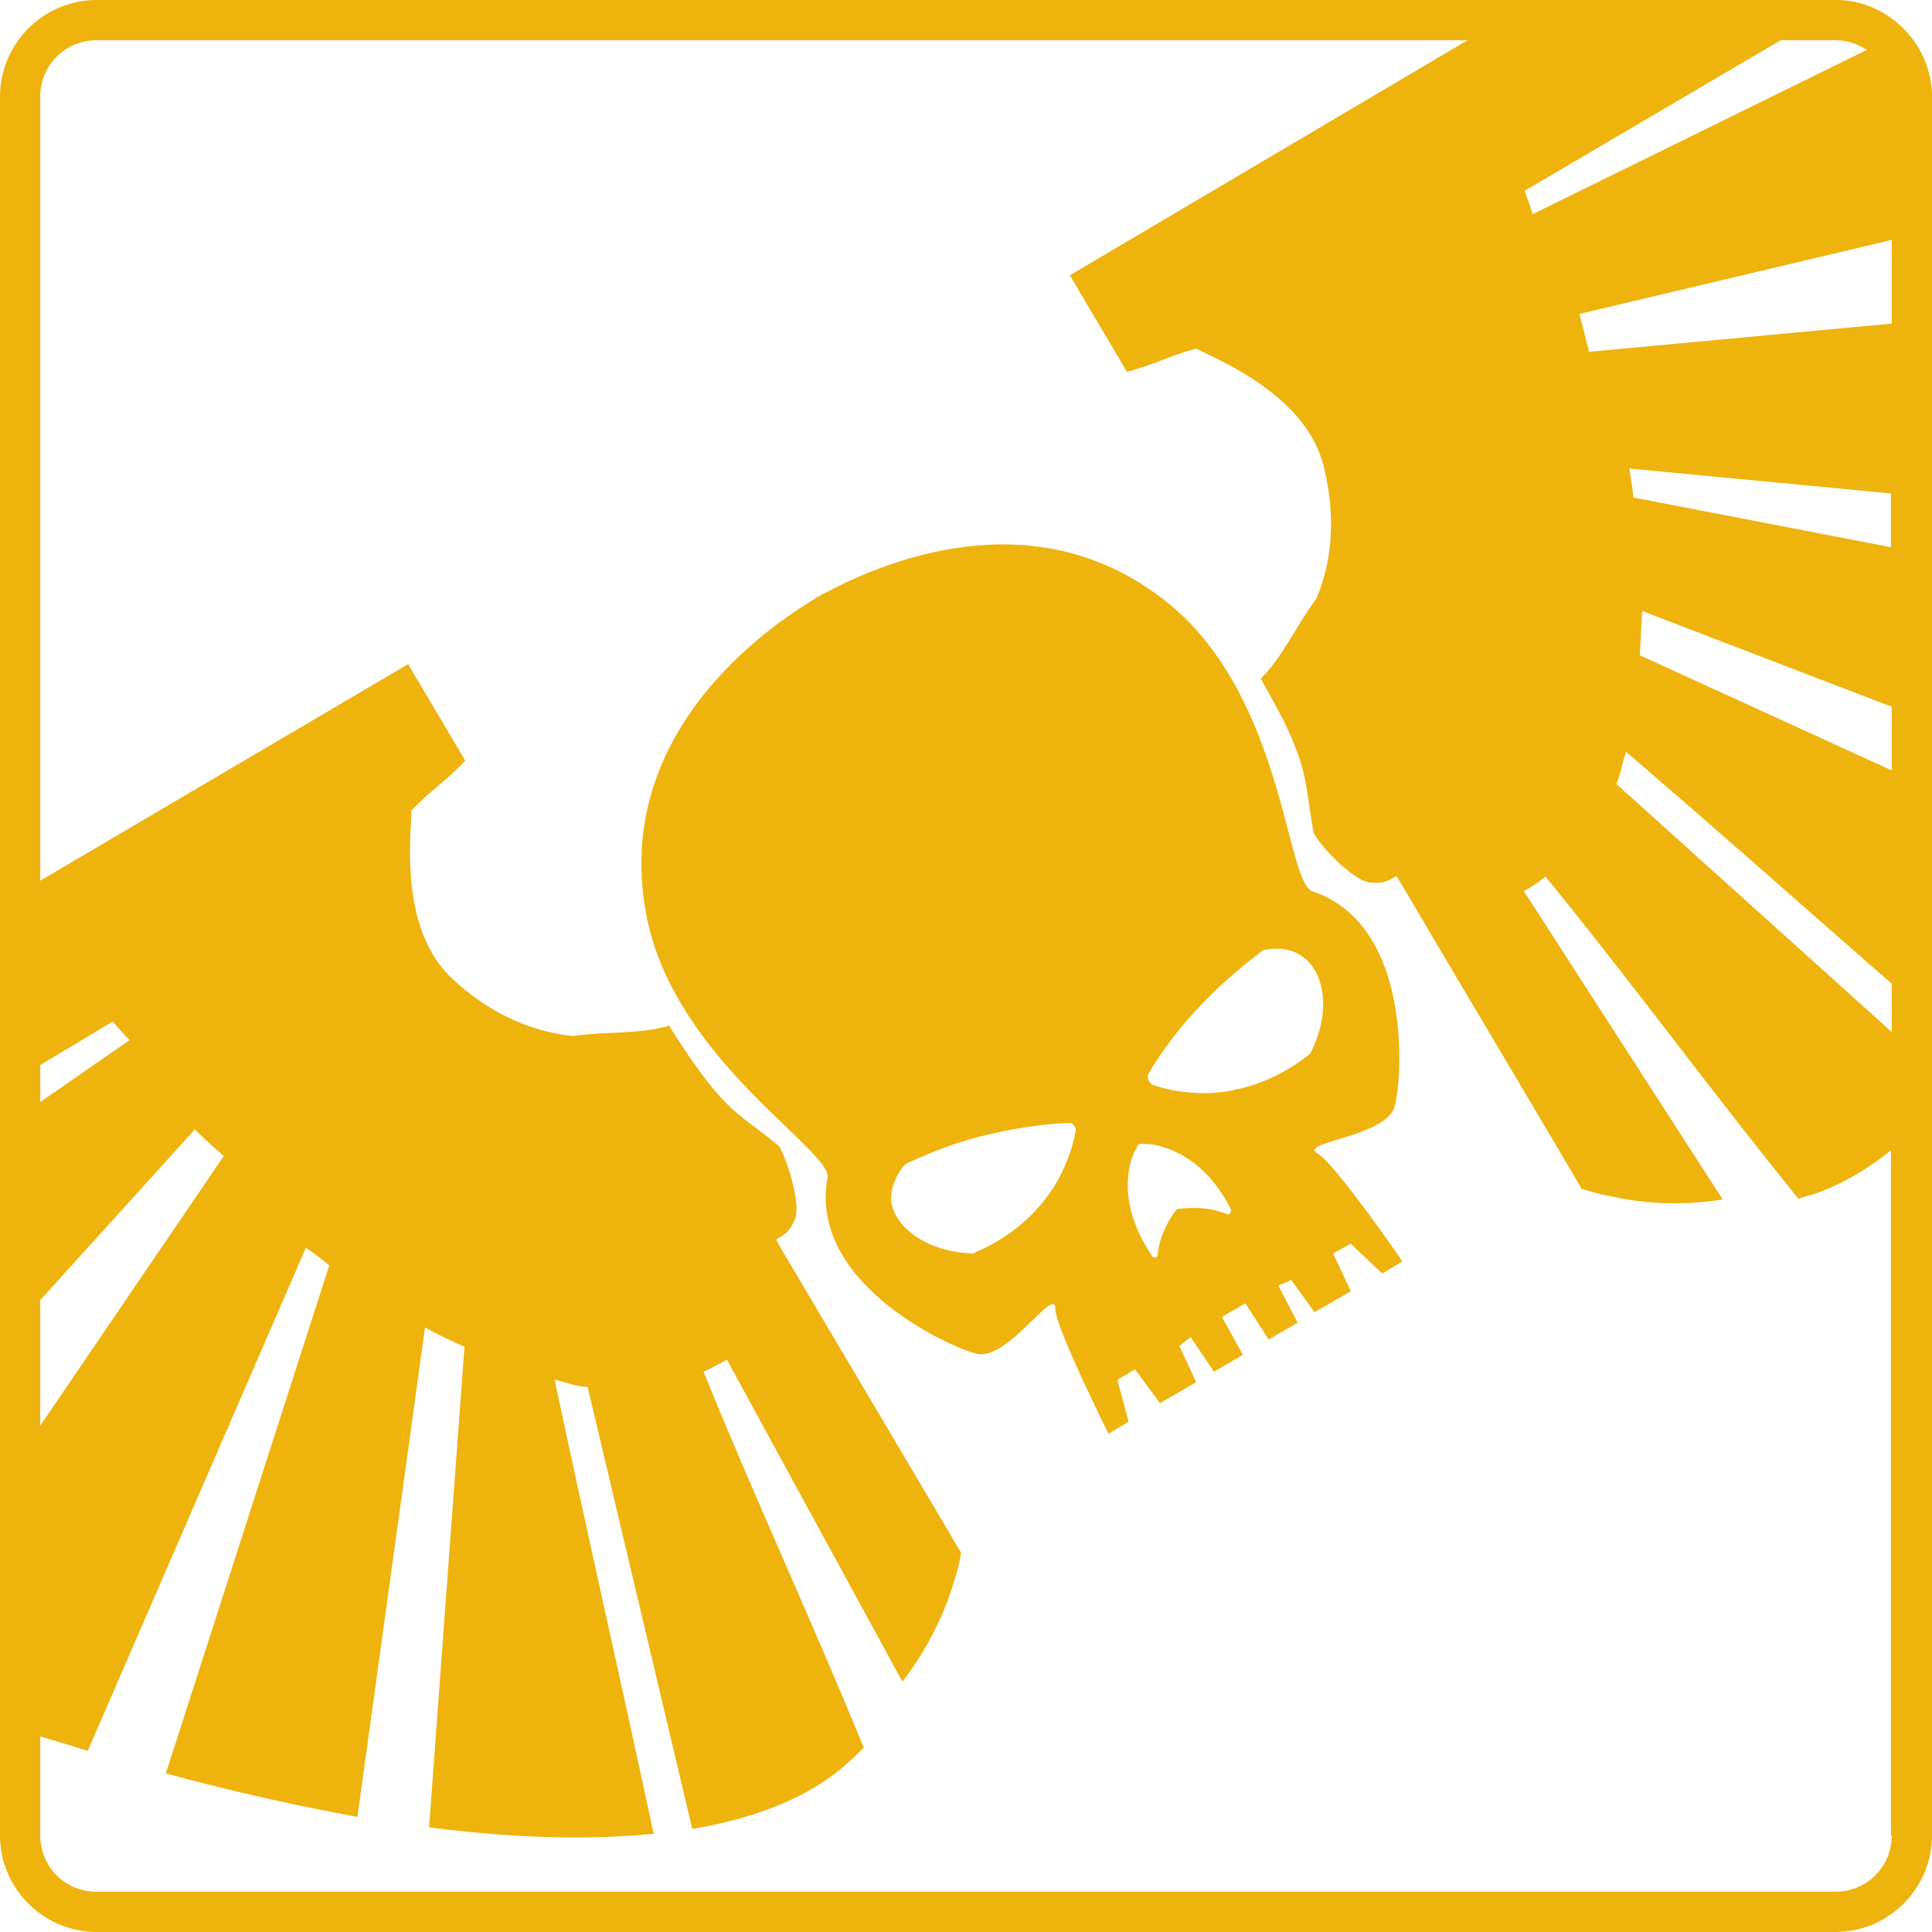
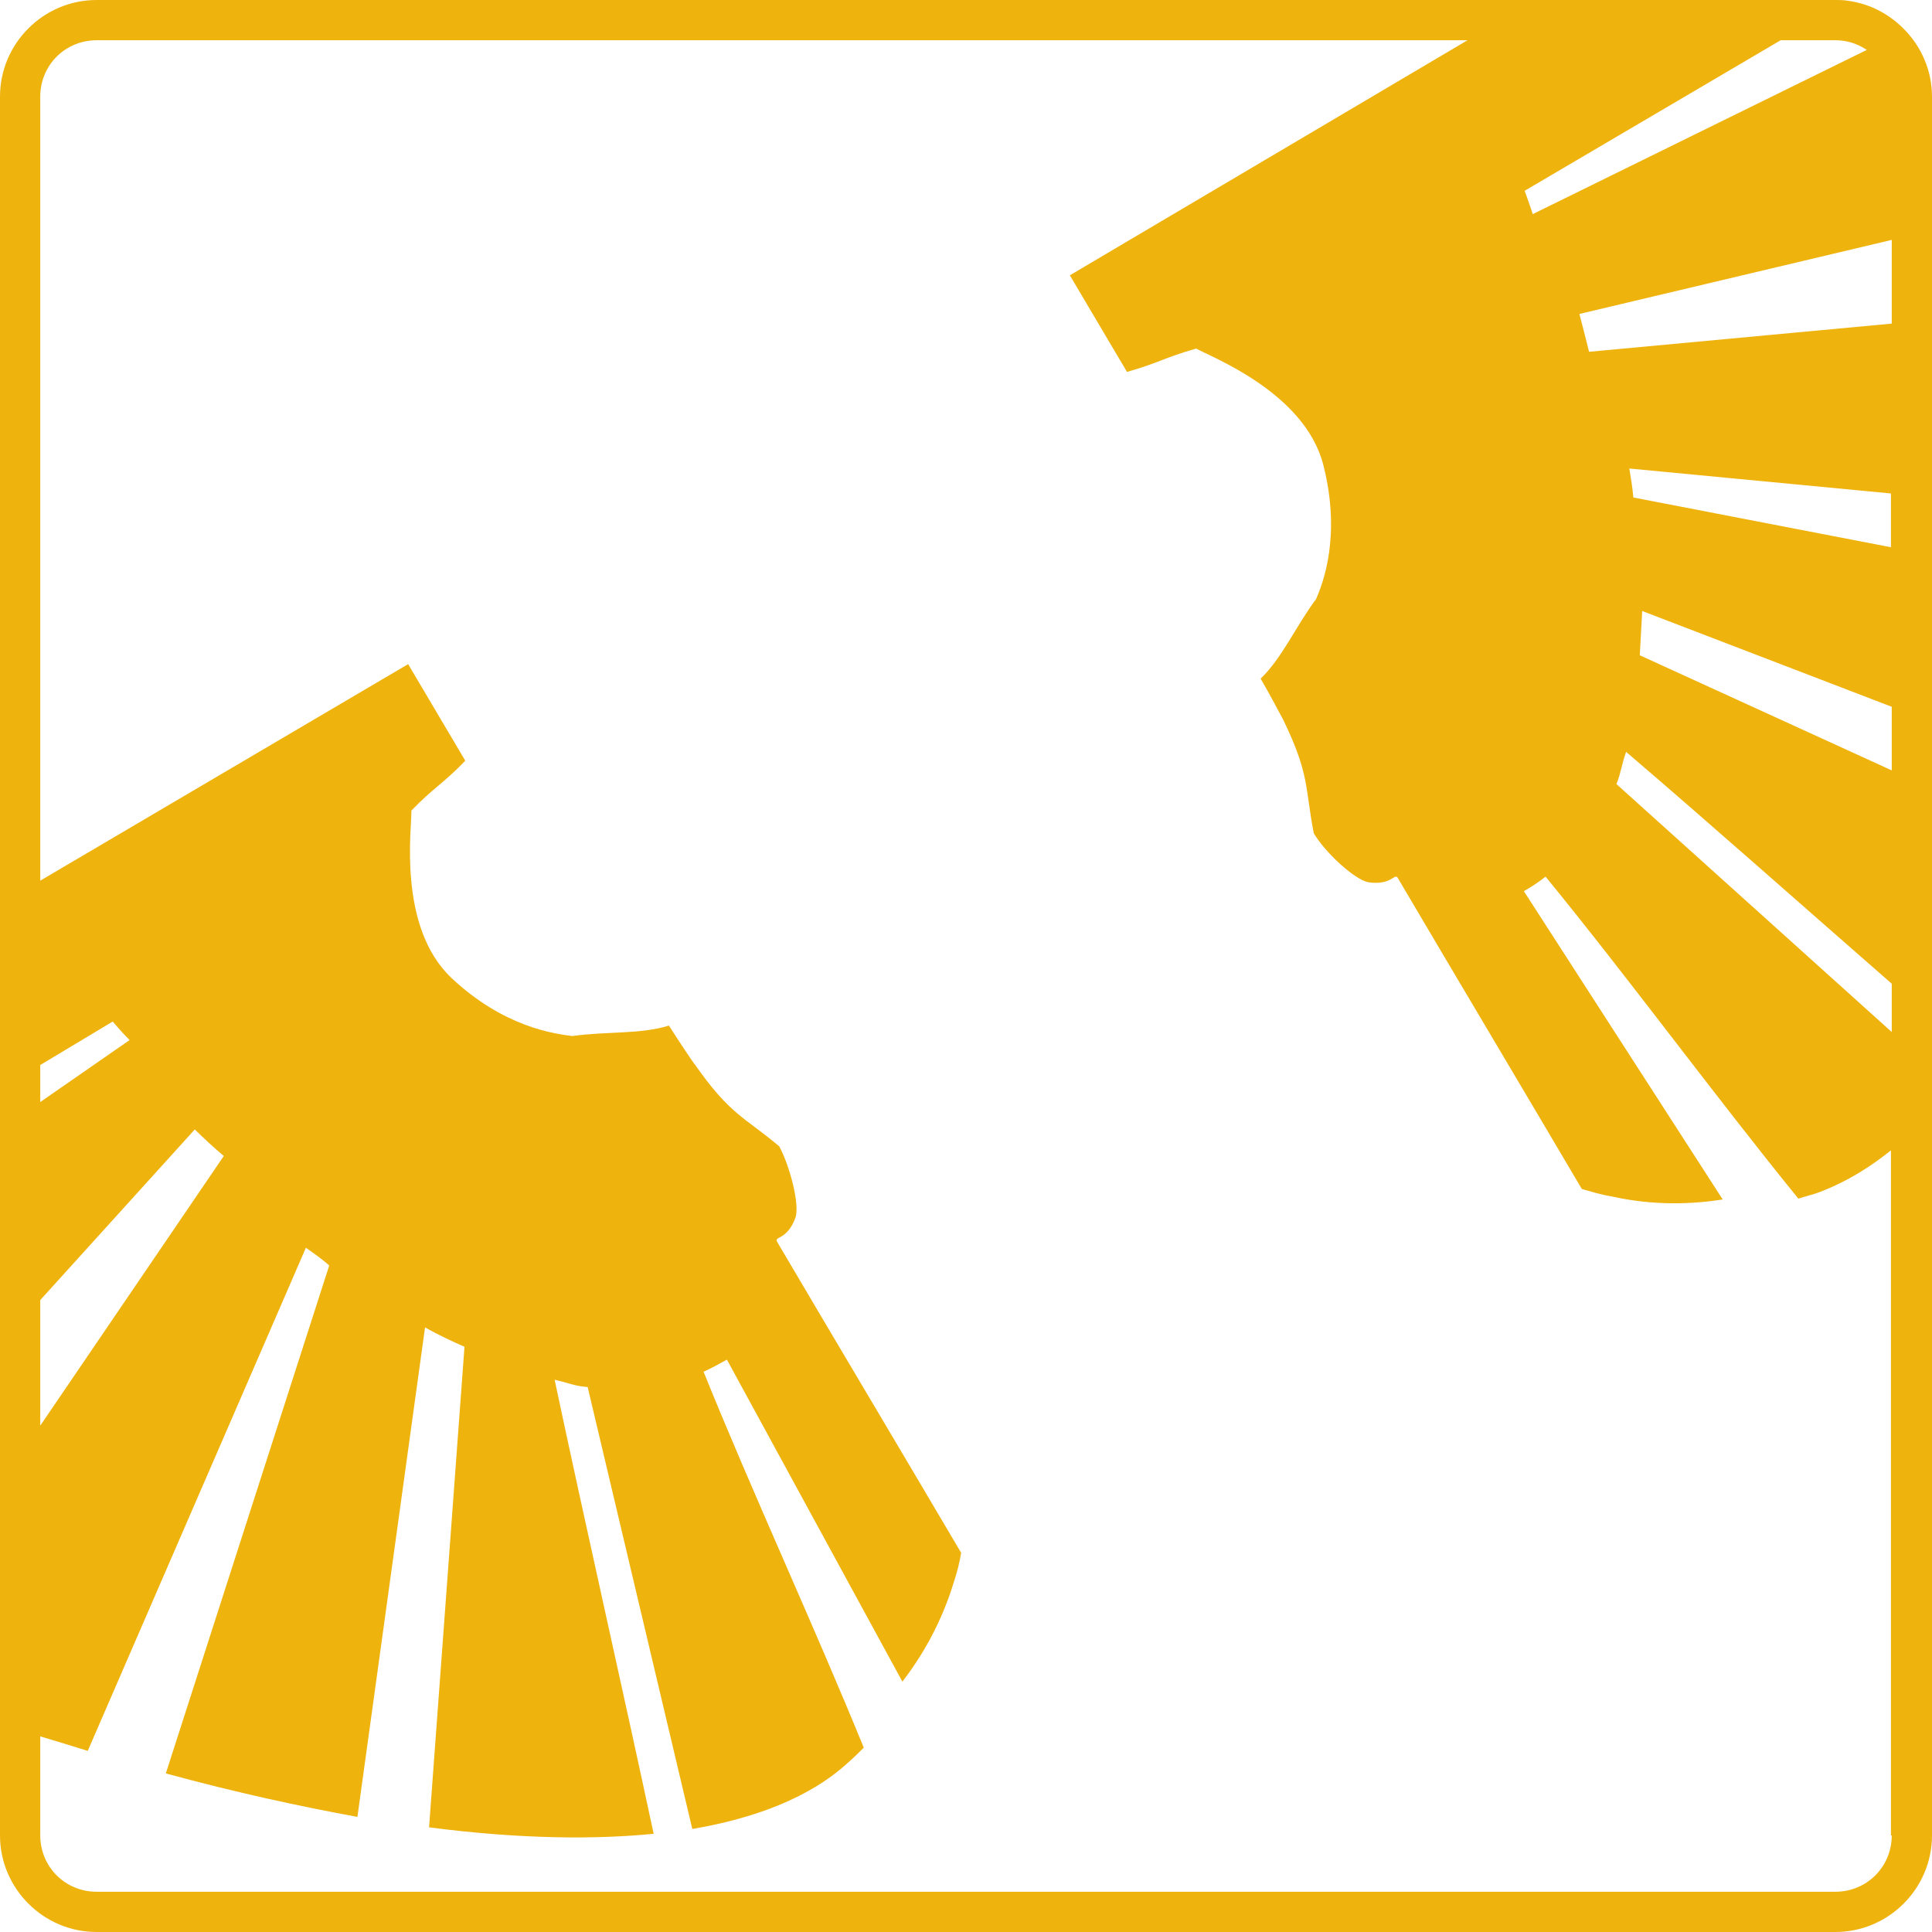
<svg xmlns="http://www.w3.org/2000/svg" version="1.1" id="Layer_1" x="0px" y="0px" viewBox="0 0 240 240" style="enable-background:new 0 0 240 240;" xml:space="preserve">
  <style type="text/css">
	.st0{fill:#EFB30E;}
</style>
  <g>
-     <path class="st0" d="M163.7,143.3c-2.6-1.4,8.2-2,9.5-5.7c0.8-2,2.9-22.5-10.2-26.9c-3.2-1.1-3.5-23.4-17.2-35.2l0,0   c-16.2-13.8-35.2-6.1-43-2c0,0-0.7,0.3-1.8,1l0,0l0,0c-1.1,0.7-1.7,1.1-1.7,1.1c-7.3,4.8-23.2,17.8-18.9,38.6   c3.7,17.7,23,28.7,22.4,32.1c-2.5,13.6,16.5,21.6,18.7,21.9c3.9,0.6,9.6-8.6,9.6-5.6c0,2.3,6.6,15.5,6.6,15.5l2.5-1.5l-1.4-5.2   l2.2-1.3l3.1,4.2l4.5-2.6l-2.1-4.5l1.4-1.1l2.9,4.3l3.6-2.1l-2.6-4.7l2.9-1.7l2.9,4.5l3.6-2.1l-2.4-4.6l1.6-0.7l2.9,4l4.5-2.6   l-2.2-4.7l2.2-1.2l3.9,3.7l2.5-1.5C174.2,156.6,165.7,144.4,163.7,143.3z M133.6,140.6c-0.3,1.7-1,3.9-2.3,6.2   c-3.2,5.5-8.1,7.9-10.2,8.8c-0.1,0.1-0.3,0.1-0.4,0.1c-5.7-0.2-9.7-3.4-10-6.6c0-0.5-0.1-2.2,1.6-4.3c0.1-0.1,0.2-0.2,0.4-0.3   c2.8-1.3,6.4-2.8,10.7-3.7c3.5-0.8,6.6-1.2,9.3-1.3C133.2,139.4,133.8,140,133.6,140.6L133.6,140.6z M152.4,150.8   c-0.8-0.3-1.8-0.6-3-0.7c-1.3-0.1-2.4,0-3.2,0.1c-0.5,0.6-1.1,1.5-1.6,2.7c-0.5,1.1-0.7,2.1-0.8,3c0,0.3-0.5,0.5-0.7,0.1   c-1.4-2.1-4-6.6-2.6-11.8c0.2-0.7,0.5-1.4,1-2.1c0.8,0,1.6,0,2.3,0.2c5.3,1.3,8,5.7,9.1,7.9C153,150.6,152.7,151,152.4,150.8z    M162.8,130.8c-0.1,0.1-0.2,0.2-0.3,0.3c-1.8,1.4-6.2,4.5-12.6,4.7c-2.7,0-4.9-0.4-6.6-1c-0.6-0.2-0.9-1-0.6-1.5   c1.4-2.3,3.2-4.9,5.6-7.5c3-3.3,5.9-5.7,8.4-7.6c0.1-0.1,0.3-0.2,0.4-0.2c2.6-0.5,4.1,0.4,4.5,0.7   C164.6,120.6,165.4,125.7,162.8,130.8L162.8,130.8z" />
    <path class="st0" d="M229.6,0.1C229,0,228.5,0,228,0h-37.3H12C5.4,0,0,5.4,0,12v100.3v22.9v5.2V167v17.4v29.6V228   c0,6.6,5.4,12,12,12h216c6.6,0,12-5.4,12-12v-89.9v-5.4v-6.2V98v-8.3V69v-7.3v-22V28.7V12c0-3.2-1.3-6.1-3.3-8.2   C234.8,1.8,232.4,0.5,229.6,0.1z M228,5c1.4,0,2.7,0.4,3.9,1.2l-41.5,20.4c-0.3-1-0.7-2-1-2.9L221.2,5H228z M5,132.3l9-5.4   c0.6,0.7,1.3,1.5,2.1,2.3L5,136.9V132.3z M5,161.5l19.2-21.2c1.1,1.1,2.3,2.2,3.6,3.3L5,177.1V161.5z M235,228c0,3.9-3.1,7-7,7H12   c-3.9,0-7-3.1-7-7v-12.3c2,0.6,4,1.2,5.9,1.8L38,155c1,0.7,2,1.4,2.9,2.2l-20.3,63.1c8.8,2.4,16.7,4.1,23.8,5.4l8.4-60.8   c1.6,0.9,3.3,1.7,4.9,2.4L53.3,227c11.6,1.5,20.8,1.5,27.9,0.8c-3.8-17.8-8.6-38.9-12.3-56.4c1.8,0.4,2.5,0.8,4.1,0.9L86,227.2   c11.8-2,17.1-6.2,19.3-8.2c0.7-0.6,1.4-1.3,2-1.9c-6.2-15.2-13.8-31.6-19.9-46.7c1.1-0.5,2-1,2.9-1.5l21.8,40   c2.3-3,4.8-7.1,6.4-12.4c0.4-1.2,0.7-2.4,0.9-3.6c-7.6-12.9-15.3-25.8-22.9-38.7c-0.3-0.6,1.3-0.2,2.3-2.9c0.6-1.6-0.7-6.5-2-8.9   c-4.4-3.7-6.1-3.9-10.5-10.2c0,0.1-2.2-3.2-3.2-4.8c-3.5,1.1-7.7,0.7-12,1.3c-2.3-0.3-8.5-1.1-15-7.2c-6.8-6.4-4.9-18.9-5-20.8   c2.8-2.9,3.9-3.3,6.7-6.2l-7.1-12L5,109.4V12c0-3.9,3.1-7,7-7h170.3l-49.4,29.2l7.1,12c3.9-1.1,4.7-1.8,8.6-2.9   c1.7,1,13.5,5.4,15.8,14.5c2.2,8.7,0,14.5-0.9,16.6c-2.6,3.5-4.2,7.3-6.9,9.9c1,1.7,2.8,5.1,2.8,5.1c3.3,6.8,2.7,8.4,3.8,14.1   c1.4,2.4,5.1,5.8,6.8,6.1c2.8,0.4,3.2-1.1,3.6-0.6c7.6,12.9,15.3,25.8,22.9,38.7c1.1,0.3,2.3,0.7,3.6,0.9c5.3,1.2,10.1,1,13.9,0.4   l-24.7-38.3c0.9-0.5,1.8-1.1,2.7-1.8c10.3,12.6,21,27.2,31.4,40c0.9-0.3,1.8-0.5,2.6-0.8c1.8-0.7,4.9-2,8.9-5.2V228z M235,128.2   l-34.2-30.8c0.6-1.5,0.6-2.3,1.2-4c10.3,8.8,22,19.2,33,28.8V128.2z M235,95.7l-31.3-14.3c0.1-1.8,0.2-3.6,0.3-5.5l31,11.9V95.7z    M235,68l-32.1-6.2c-0.1-1.2-0.3-2.4-0.5-3.6l32.5,3.1V68z M235,40.2l-37.6,3.5c-0.4-1.6-0.8-3.2-1.2-4.7l38.8-9.2V40.2z" />
  </g>
</svg>